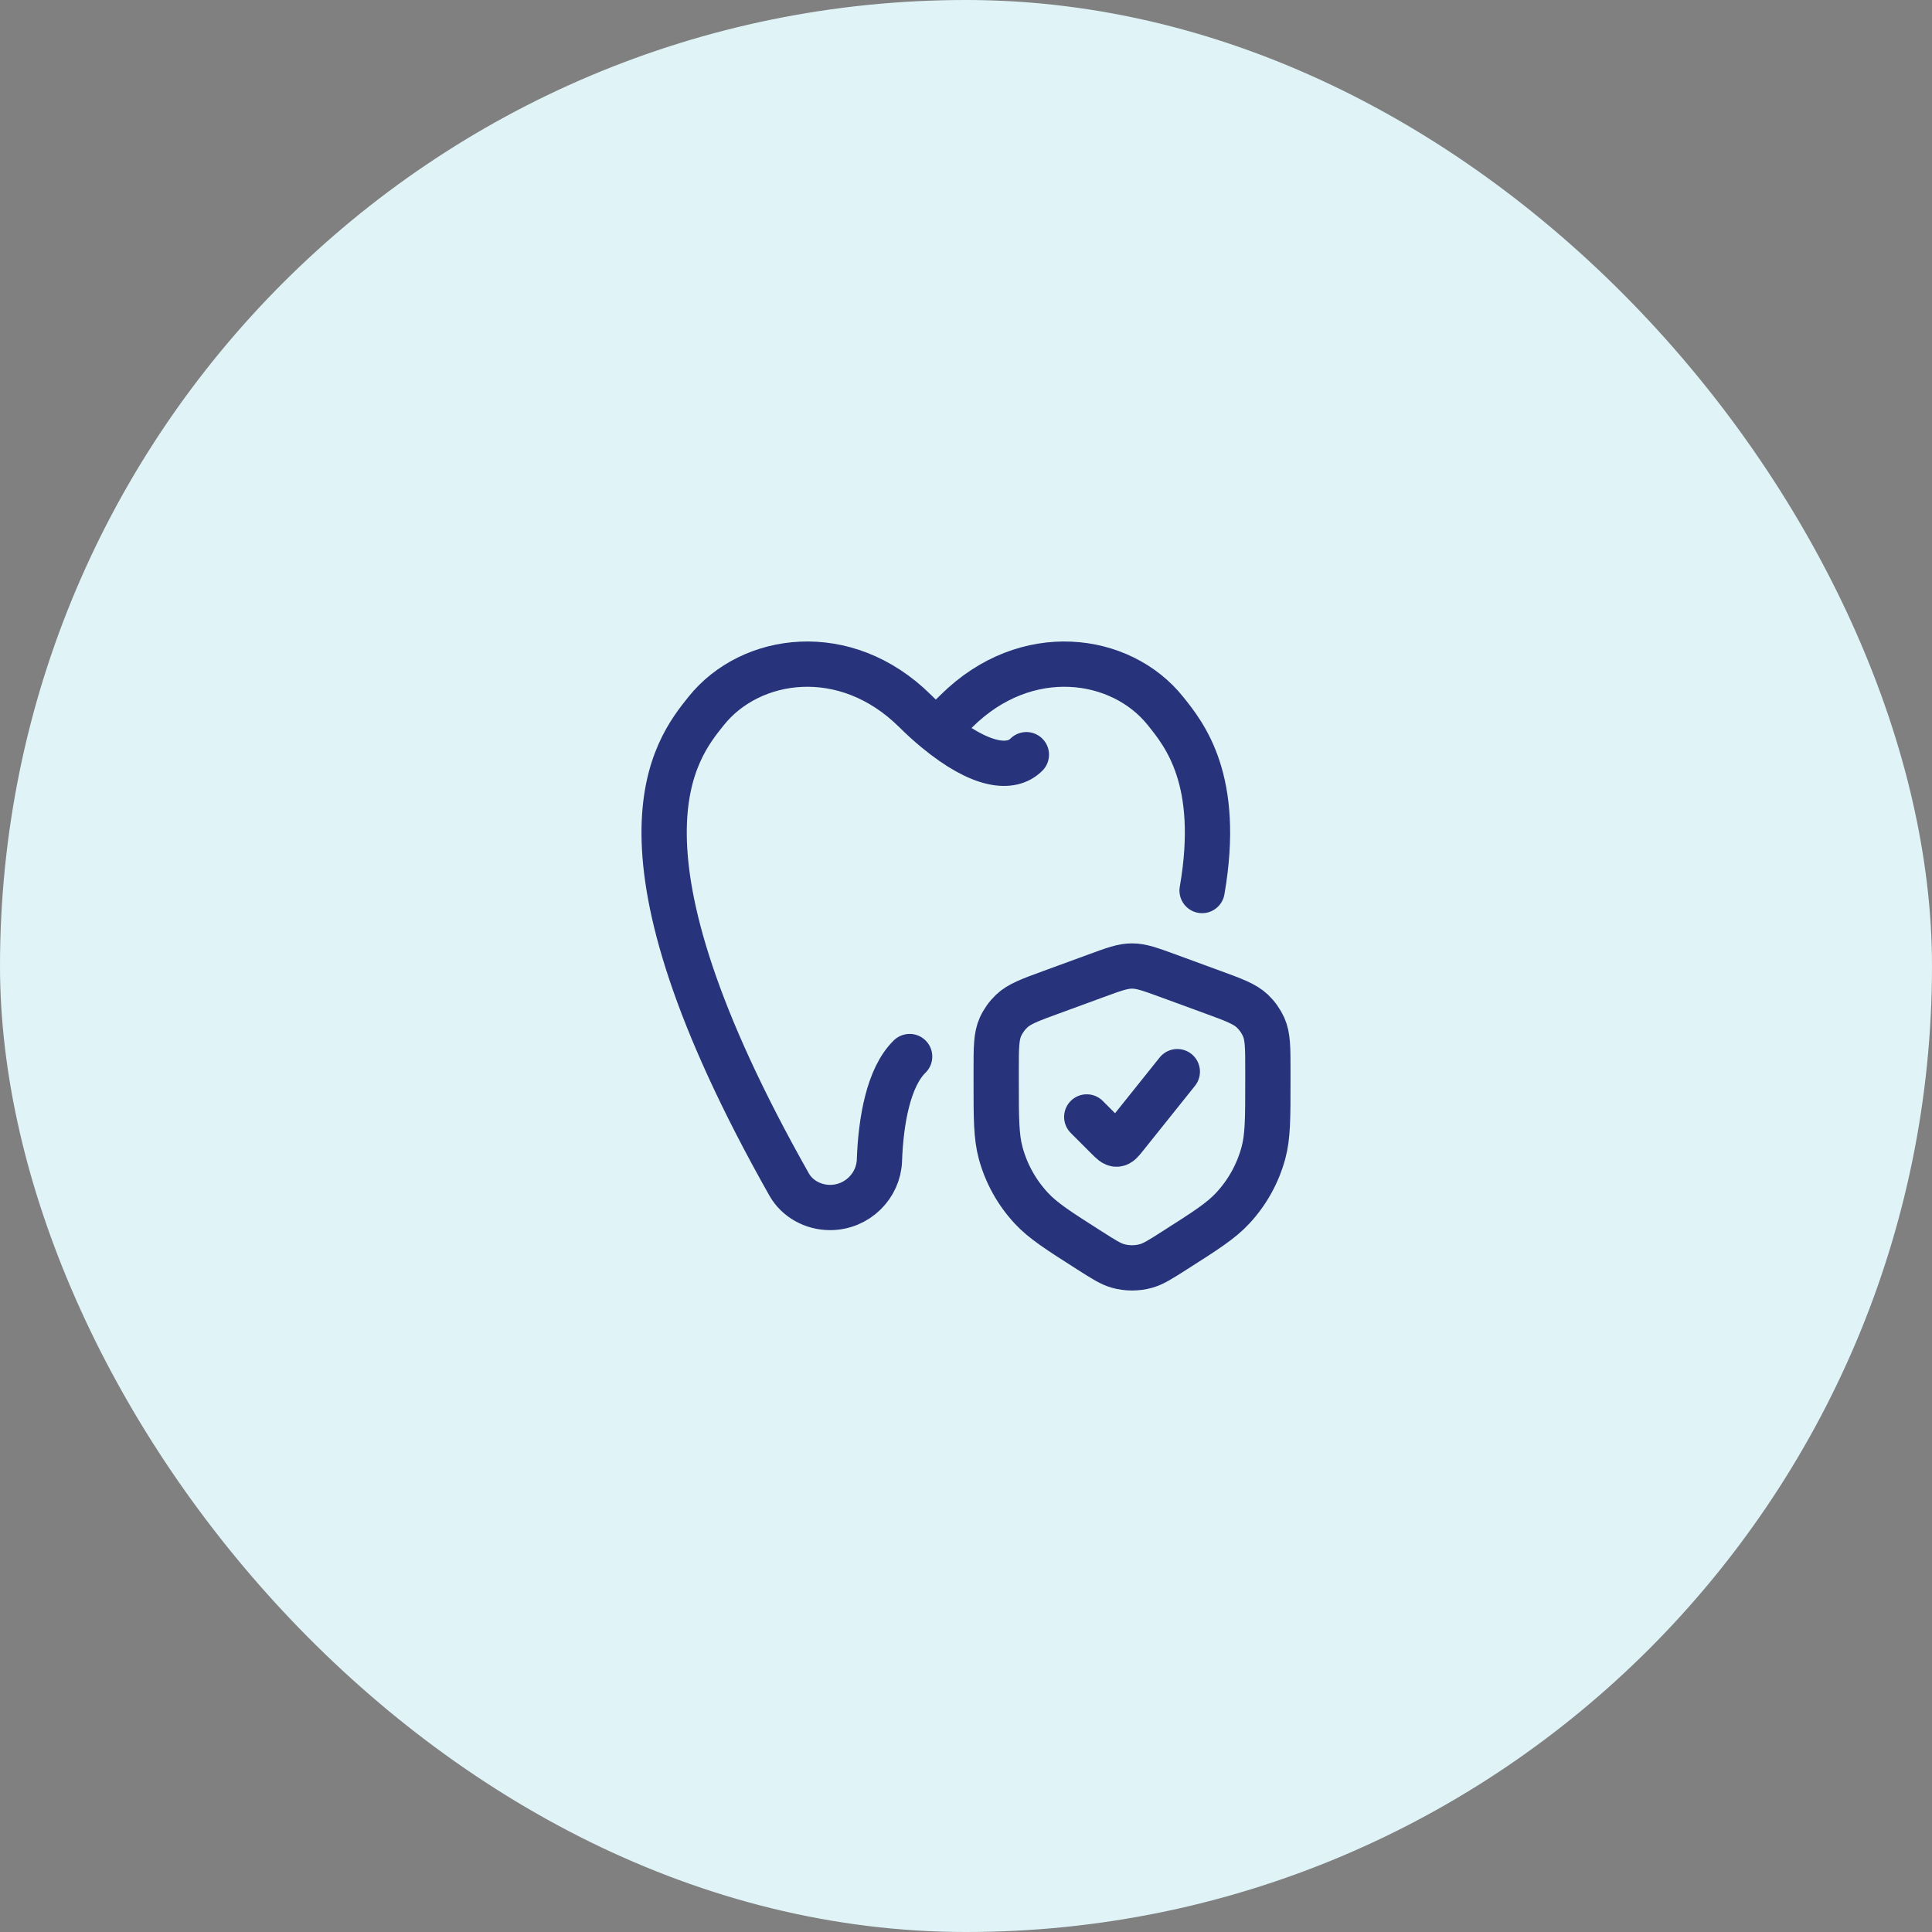
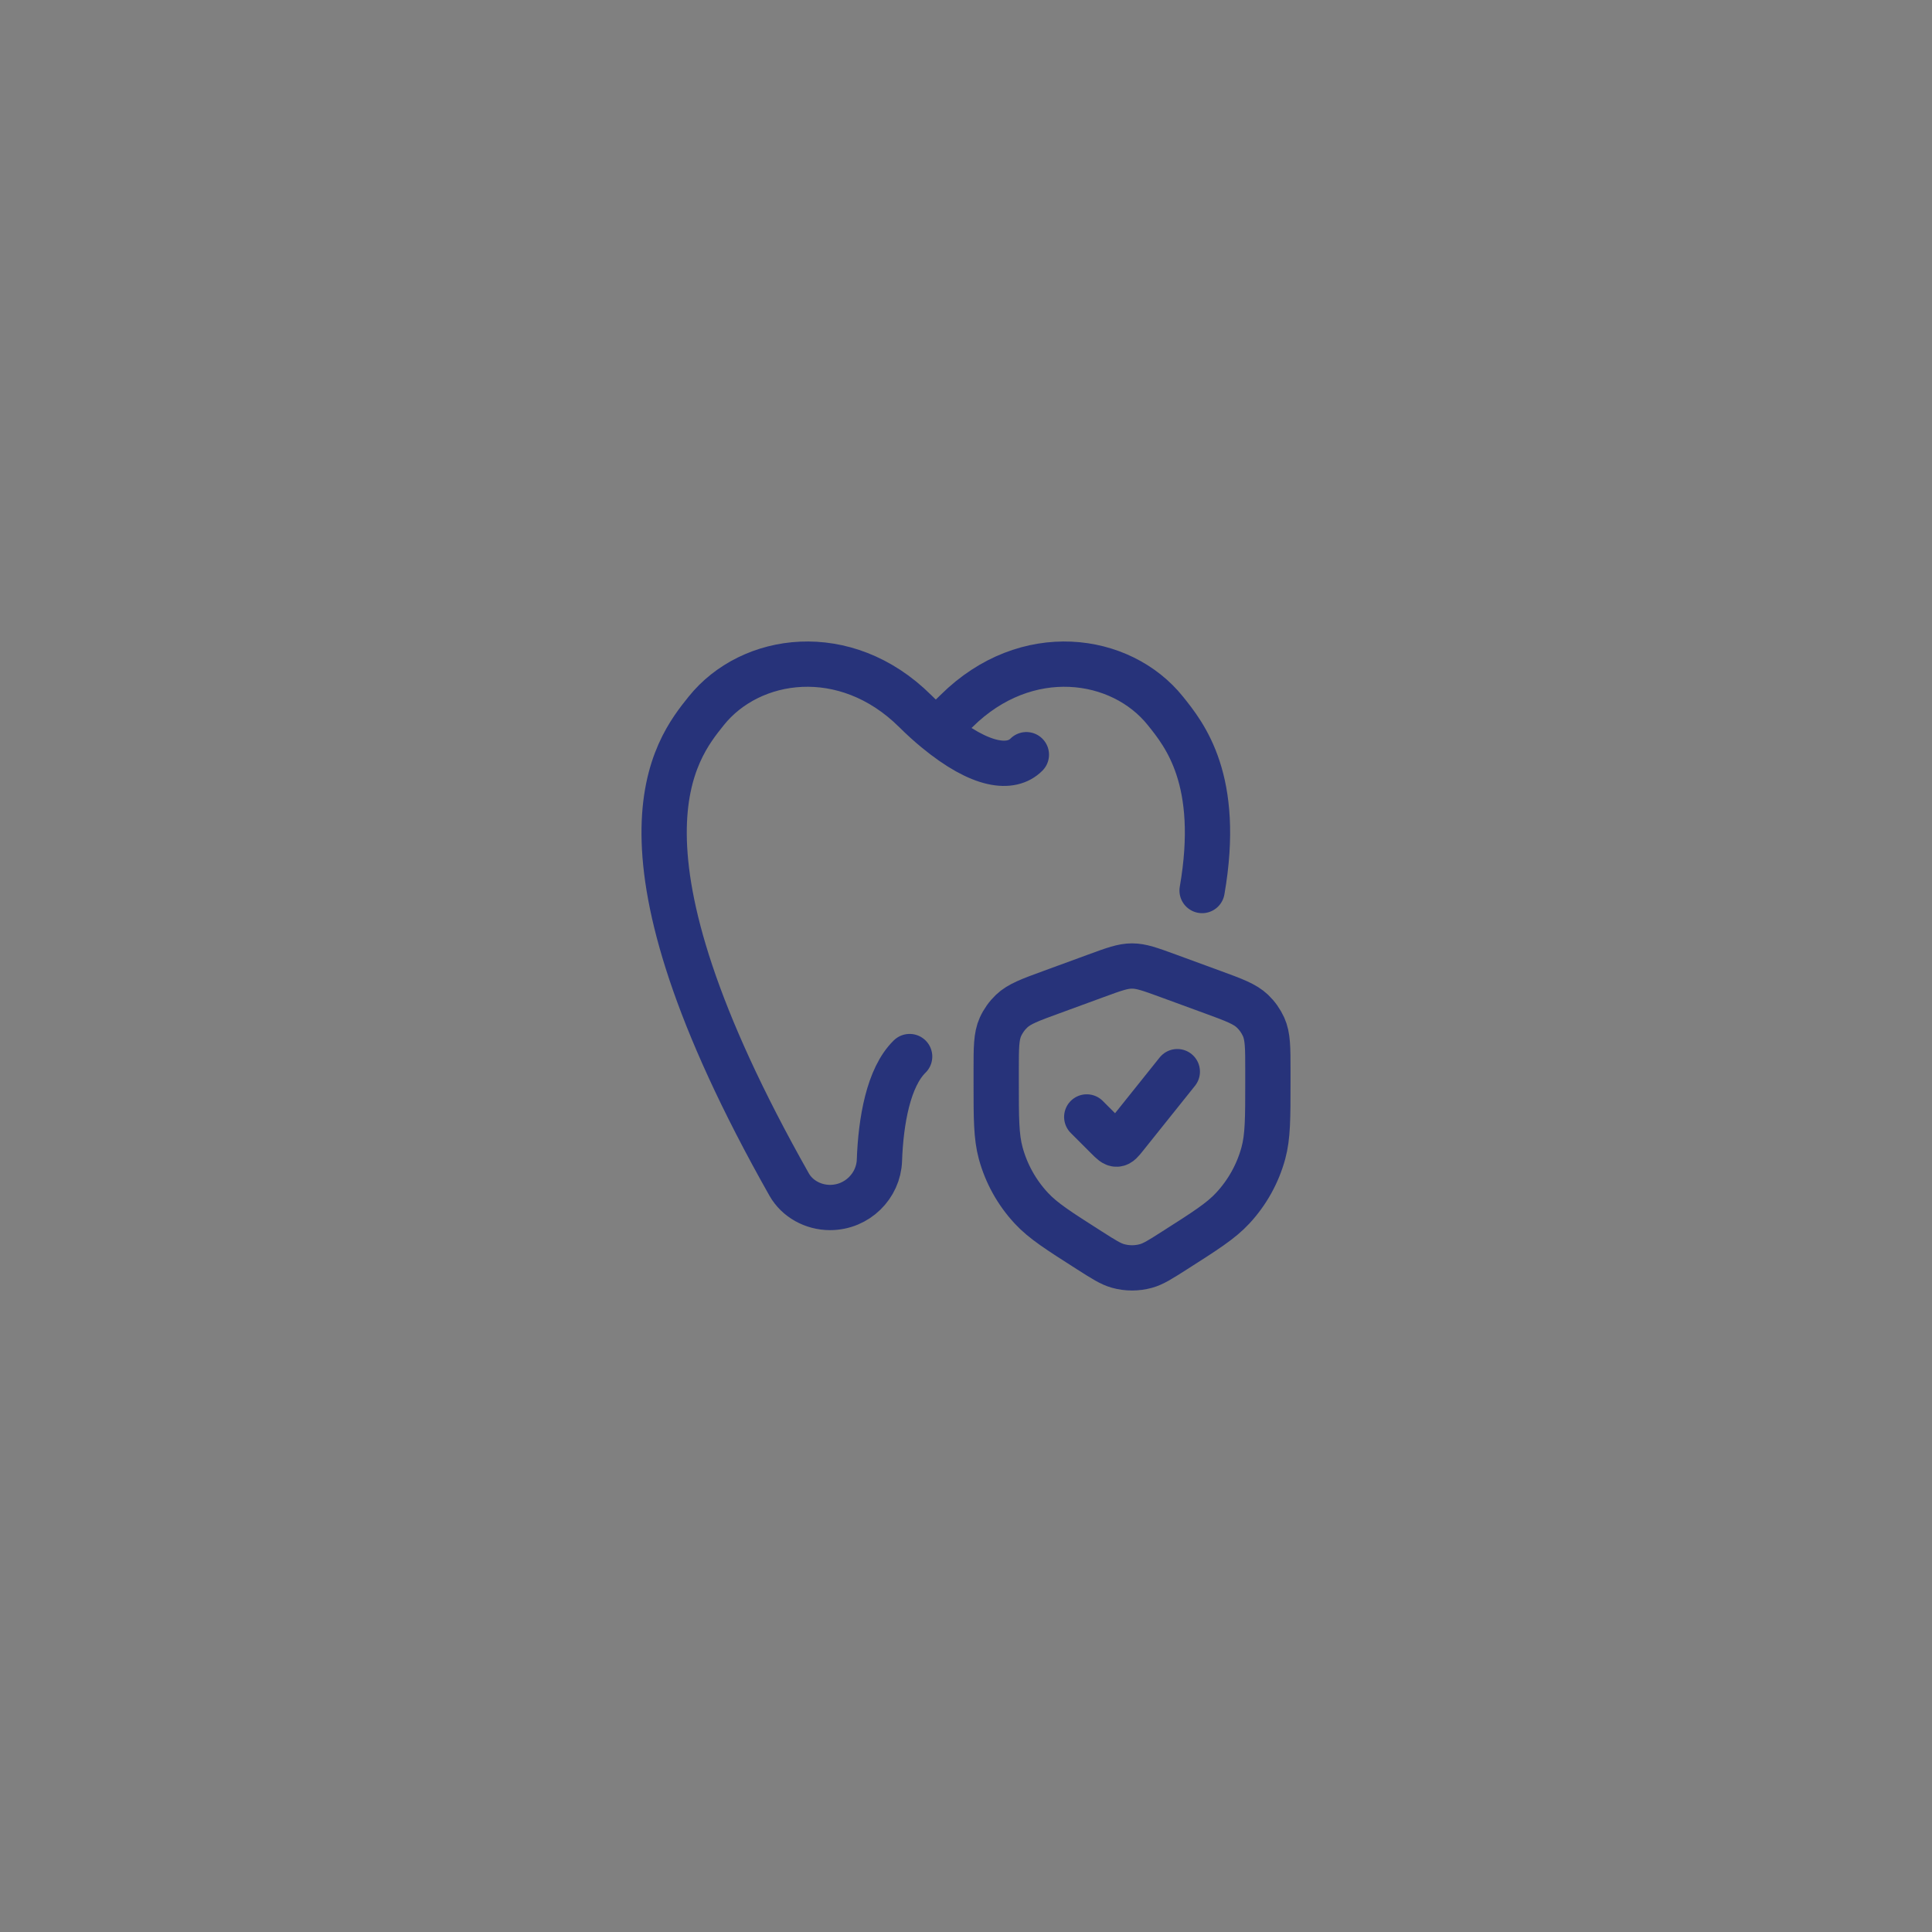
<svg xmlns="http://www.w3.org/2000/svg" width="64" height="64" viewBox="0 0 64 64" fill="none">
  <rect x="0" y="0" width="64" height="64" fill="#808080" stroke="none" />
-   <rect width="64" height="64" rx="32" fill="#E0F4F8" />
  <path d="M34 25C33.5 25.5 32.497 25.412 31 24.176M31 24.176C31.221 23.995 31.451 23.786 31.689 23.55C33.995 21.266 37.135 21.713 38.606 23.55C39.232 24.332 40.459 25.831 39.821 29.5M31 24.176C30.779 23.995 30.549 23.786 30.311 23.55C28.005 21.266 24.865 21.713 23.394 23.55C22.378 24.82 19.778 27.98 26.142 39.24C26.406 39.706 26.931 40 27.496 40C28.398 40 29.103 39.28 29.132 38.44C29.178 37.137 29.43 35.685 30.133 35M36 37L36.684 37.684C36.831 37.831 36.905 37.905 36.994 37.9C37.084 37.895 37.149 37.814 37.279 37.651L39 35.5M33 35.454V35.84C33 37.042 33 37.643 33.148 38.193C33.333 38.875 33.681 39.502 34.162 40.02C34.552 40.442 35.068 40.77 36.099 41.427C36.56 41.721 36.791 41.868 37.037 41.937C37.34 42.021 37.661 42.021 37.964 41.937C38.209 41.868 38.44 41.721 38.901 41.427C39.932 40.77 40.448 40.442 40.838 40.02C41.319 39.502 41.667 38.875 41.852 38.193C42 37.643 42 37.043 42 35.84V35.454C42 34.706 42 34.332 41.858 34.016C41.769 33.821 41.644 33.644 41.489 33.496C41.236 33.256 40.877 33.124 40.159 32.861L38.685 32.321C38.099 32.107 37.806 32 37.5 32C37.194 32 36.901 32.107 36.315 32.322L34.841 32.862C34.123 33.124 33.764 33.255 33.511 33.496C33.356 33.644 33.23 33.821 33.141 34.016C33 34.332 33 34.706 33 35.454Z" stroke="#27337A" stroke-width="1.5" stroke-linecap="round" stroke-linejoin="round" />
</svg>